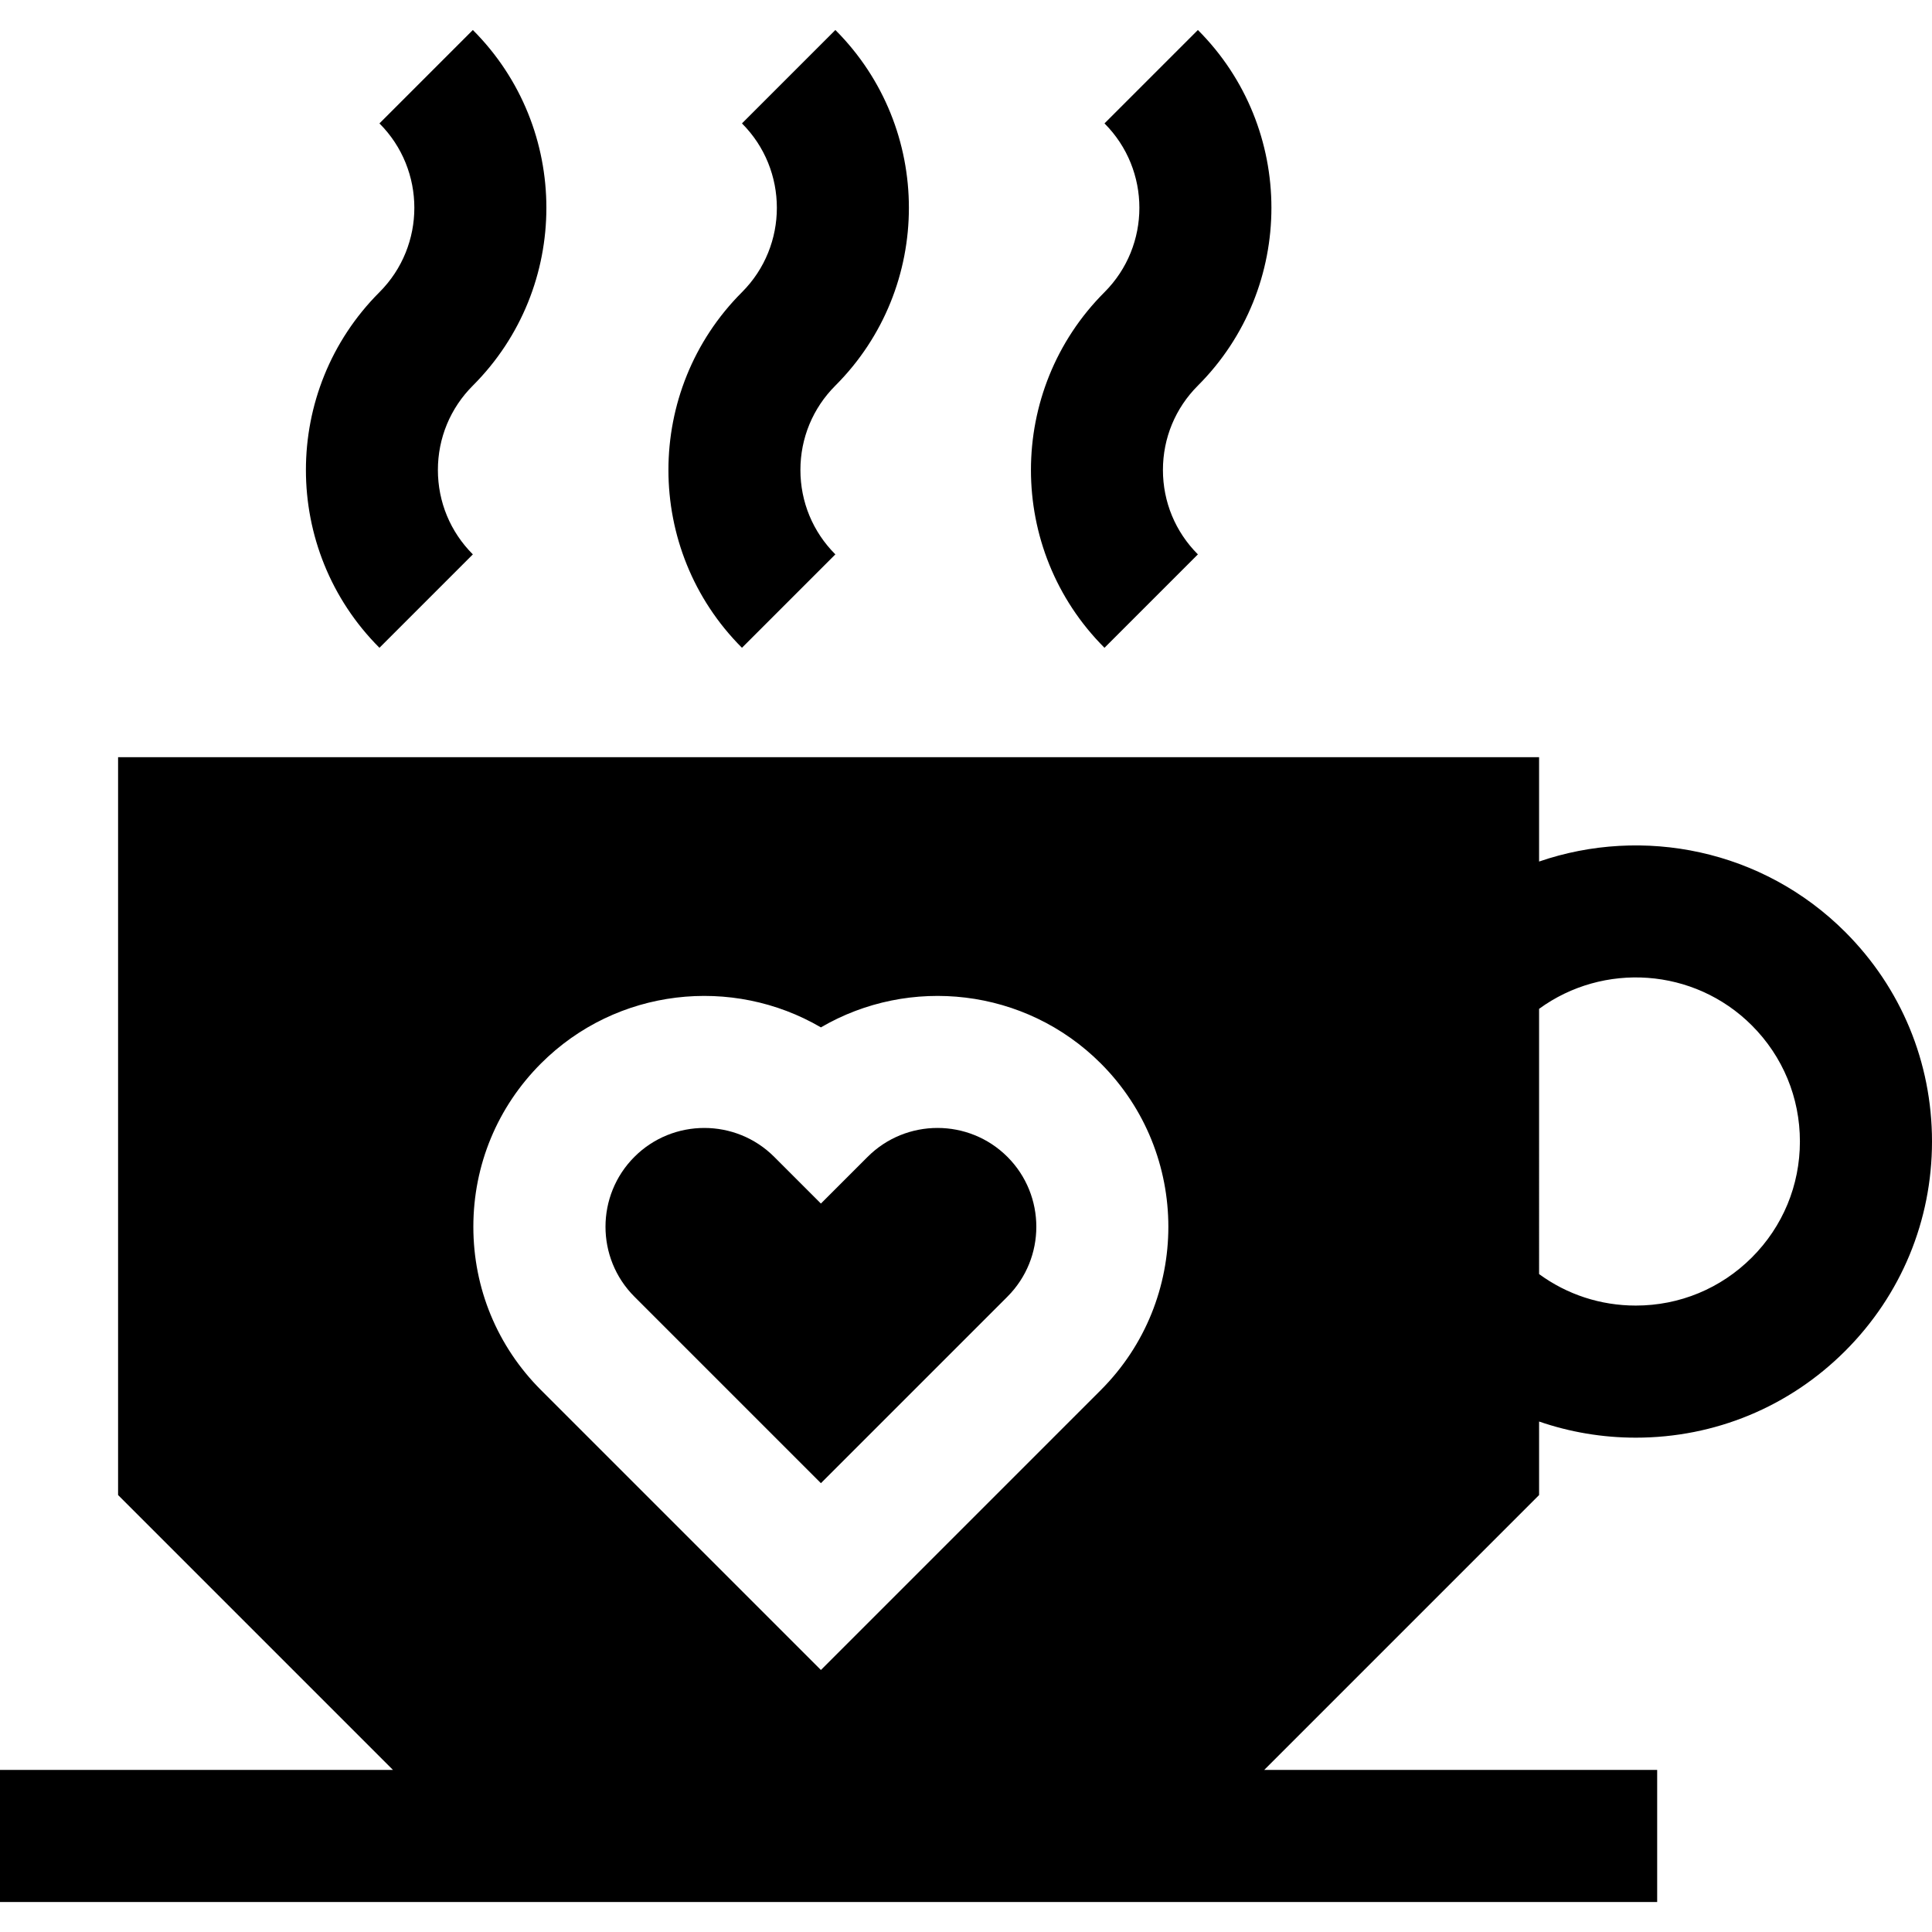
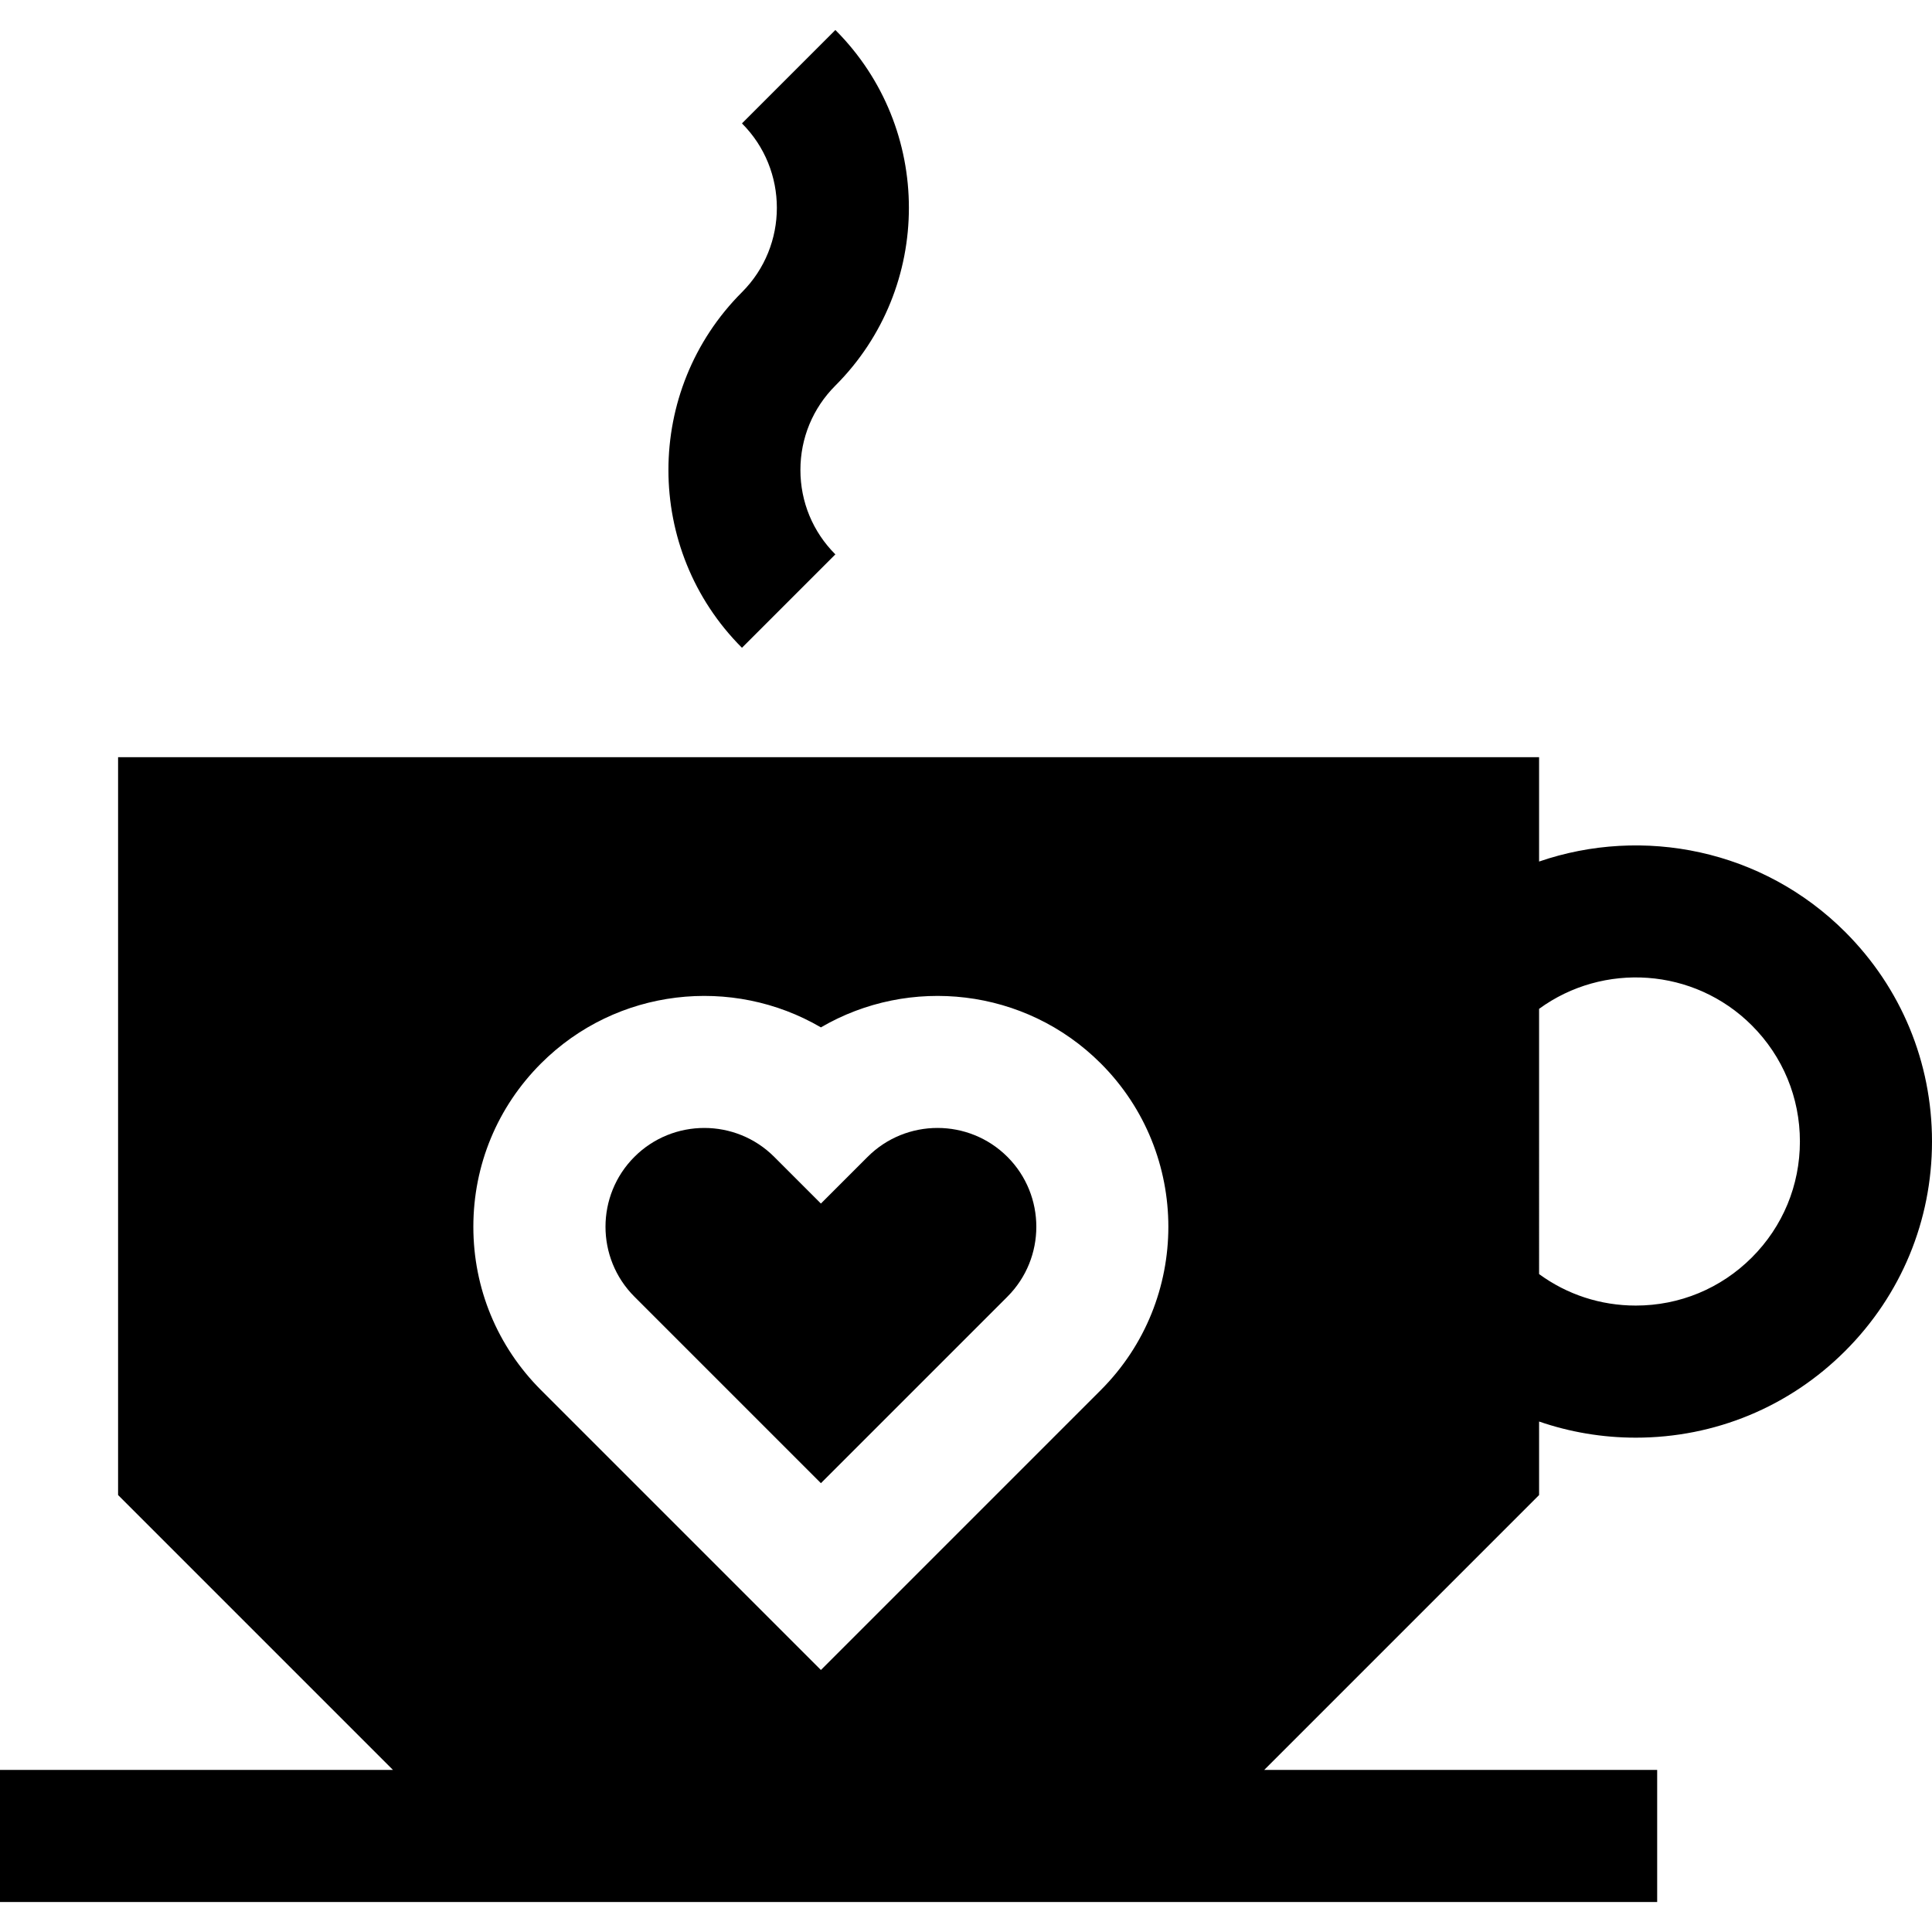
<svg xmlns="http://www.w3.org/2000/svg" fill="#000000" height="800px" width="800px" version="1.1" id="Layer_1" viewBox="0 0 512 512" xml:space="preserve">
  <g>
    <g>
      <path d="M407.874,376.72c8.138,2.803,16.768,4.277,25.627,4.277c20.967,0,40.681-8.166,55.507-22.992    C503.834,343.18,512,323.467,512,302.499s-8.166-40.681-22.992-55.507c-21.906-21.903-53.639-28.124-81.134-18.675v-27.654H31.293    v195.539l72.839,72.841H0v35.006h139.139h160.889h139.139v-35.006H335.034l72.841-72.841V376.72z M407.874,267.355    c17-12.411,41.041-10.949,56.381,4.389c8.215,8.215,12.739,19.137,12.739,30.754c0,11.617-4.524,22.538-12.739,30.753    c-8.215,8.215-19.137,12.739-30.754,12.739c-9.342,0-18.231-2.93-25.627-8.348V267.355z M291.729,368.383l-74.179,74.179    l-74.18-74.179c-11.56-11.56-17.927-26.93-17.927-43.278c0-16.349,6.366-31.719,17.927-43.279    c20.076-20.074,50.742-23.262,74.18-9.56c23.439-13.7,54.104-10.515,74.179,9.559    C315.593,305.689,315.593,344.519,291.729,368.383z" />
    </g>
  </g>
  <g>
    <g>
      <path d="M266.976,306.579c-10.215-10.214-26.837-10.215-37.05,0.001l-12.376,12.375l-12.376-12.375    c-5.107-5.107-11.816-7.661-18.525-7.661c-6.709,0-13.419,2.553-18.525,7.661c-10.215,10.214-10.215,26.834,0,37.05l49.426,49.426    l49.426-49.426C277.191,333.414,277.191,316.793,266.976,306.579z" />
    </g>
  </g>
  <g>
    <g>
-       <path d="M125.31,7.95l-24.753,24.754c12.331,12.331,12.331,32.399,0,44.731c-25.982,25.982-25.982,68.254,0,94.235l24.753-24.754    c-5.974-5.974-9.264-13.917-9.264-22.365c0-8.447,3.289-16.39,9.264-22.364C151.292,76.205,151.292,33.931,125.31,7.95z" />
-     </g>
+       </g>
  </g>
  <g>
    <g>
-       <path d="M317.453,7.95L292.7,32.703c12.331,12.331,12.331,32.399,0,44.731c-25.982,25.982-25.982,68.254,0,94.235l24.753-24.753    c-5.974-5.974-9.264-13.917-9.264-22.365c0-8.447,3.289-16.39,9.264-22.364C343.434,76.205,343.434,33.931,317.453,7.95z" />
-     </g>
+       </g>
  </g>
  <g>
    <g>
      <path d="M221.381,7.95l-24.753,24.753c12.331,12.331,12.331,32.399,0,44.731c-25.982,25.982-25.982,68.254,0,94.235l24.753-24.753    c-5.974-5.974-9.264-13.917-9.264-22.365c0-8.447,3.289-16.39,9.264-22.364C247.362,76.205,247.362,33.931,221.381,7.95z" />
    </g>
  </g>
</svg>